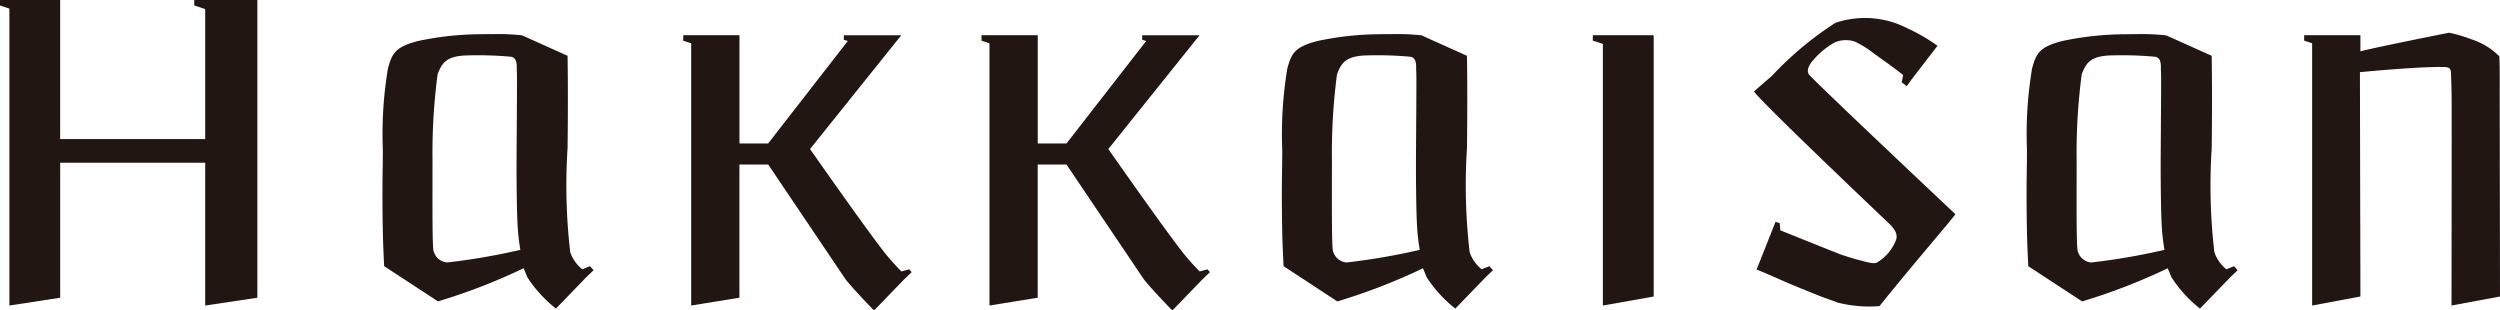
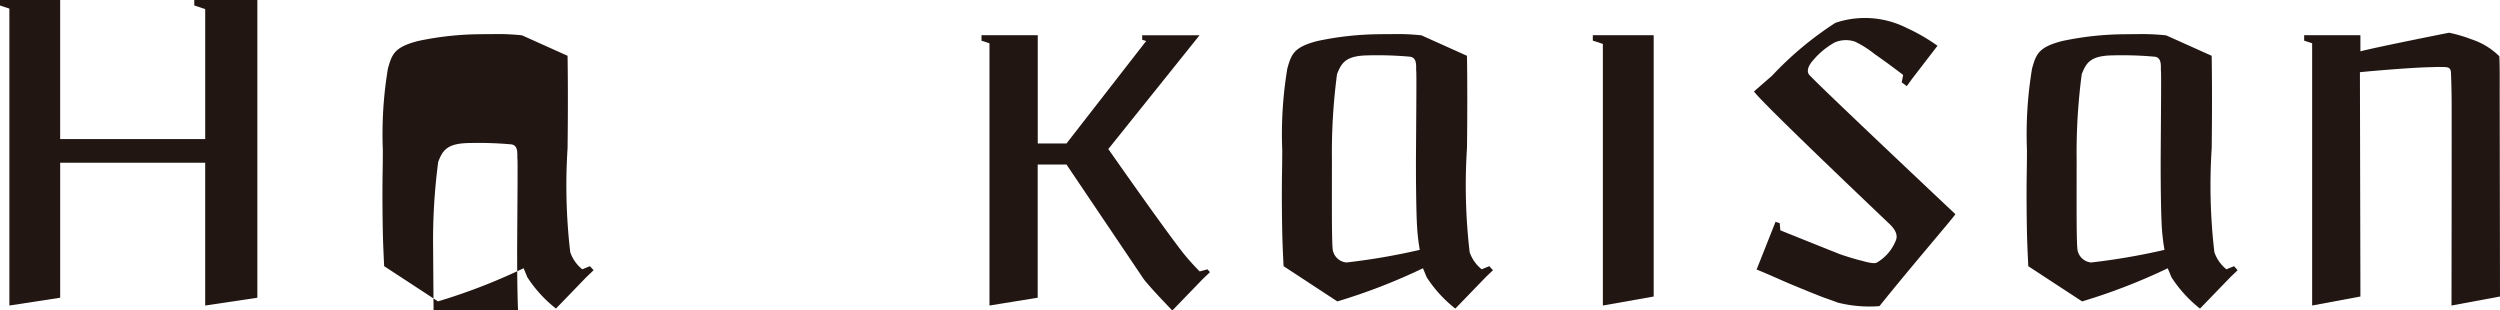
<svg xmlns="http://www.w3.org/2000/svg" width="160" height="19.87" viewBox="0 0 160 19.87">
  <defs>
    <clipPath id="a">
      <rect width="160" height="19.87" transform="translate(0 0)" fill="none" />
    </clipPath>
  </defs>
  <g transform="translate(0 0)">
    <path d="M101.94,2.254V2.6l.643.211V19.554l3.253-.577V2.254Z" fill="#221613" />
    <g clip-path="url(#a)">
      <path d="M95.316,17.035l-.487.2a2.376,2.376,0,0,1-.772-1.1,36.852,36.852,0,0,1-.171-6.638c.046-3.5,0-5.926,0-5.926L90.972,2.261a14.4,14.4,0,0,0-1.9-.077c-.234,0-.493,0-.781.006a19.6,19.6,0,0,0-3.985.437c-1.48.385-1.657.818-1.917,1.761a25.516,25.516,0,0,0-.326,5.2c0,.543-.007,1.091-.016,1.629-.021,1.333,0,3.318.035,4.33.014.382.058,1.368.067,1.488L85.59,19.29a37.706,37.706,0,0,0,5.48-2.121l.238.574a8.216,8.216,0,0,0,1.833,2.007l1.949-2.016.46-.44ZM85.281,15.82c-.054-.859-.038-3-.038-5.61a38.339,38.339,0,0,1,.326-5.46c.272-.7.533-1.141,1.781-1.2a23.452,23.452,0,0,1,2.9.08c.415.057.383.531.384.76a1.666,1.666,0,0,0,.006.173c.022.246,0,2.653-.016,5.2-.012,1.588.013,3.991.074,4.819a12.752,12.752,0,0,0,.168,1.409,41.765,41.765,0,0,1-4.691.807.973.973,0,0,1-.891-.979" fill="#221613" />
      <path d="M142.978,17.035l-.487.2a2.376,2.376,0,0,1-.772-1.1,36.853,36.853,0,0,1-.171-6.638c.046-3.5,0-5.926,0-5.926l-2.914-1.308a14.4,14.4,0,0,0-1.9-.077c-.234,0-.493,0-.781.006a19.6,19.6,0,0,0-3.985.437c-1.48.385-1.657.818-1.917,1.761a25.515,25.515,0,0,0-.326,5.2c0,.543-.007,1.091-.016,1.629-.021,1.333,0,3.318.035,4.33.014.382.058,1.368.067,1.488l3.444,2.253a37.705,37.705,0,0,0,5.48-2.121l.238.574A8.216,8.216,0,0,0,140.8,19.75l1.949-2.016.46-.44ZM132.943,15.82c-.054-.859-.038-3-.038-5.61a38.338,38.338,0,0,1,.326-5.46c.272-.7.533-1.141,1.781-1.2a23.452,23.452,0,0,1,2.9.08c.415.057.383.531.384.76,0,.057,0,.116.006.173.022.246,0,2.653-.016,5.2-.012,1.588.013,3.991.074,4.819a12.756,12.756,0,0,0,.168,1.409,41.765,41.765,0,0,1-4.691.807.973.973,0,0,1-.891-.979" fill="#221613" />
-       <path d="M37.754,17.035l-.487.2a2.376,2.376,0,0,1-.772-1.1,36.852,36.852,0,0,1-.171-6.638c.046-3.5,0-5.926,0-5.926L33.41,2.261a14.4,14.4,0,0,0-1.9-.077c-.234,0-.493,0-.781.006a19.6,19.6,0,0,0-3.985.437c-1.48.385-1.657.818-1.917,1.761a25.516,25.516,0,0,0-.326,5.2c0,.543-.007,1.091-.016,1.629-.021,1.333,0,3.318.035,4.33.014.382.058,1.368.067,1.488l3.444,2.253a37.706,37.706,0,0,0,5.48-2.121l.238.574a8.216,8.216,0,0,0,1.833,2.007l1.949-2.016.46-.44ZM27.719,15.82c-.054-.859-.038-3-.038-5.61a38.339,38.339,0,0,1,.326-5.46c.272-.7.533-1.141,1.781-1.2a23.452,23.452,0,0,1,2.9.08c.415.057.383.531.384.76a1.667,1.667,0,0,0,.006.173c.022.246,0,2.653-.016,5.2-.012,1.588.013,3.991.074,4.819a12.752,12.752,0,0,0,.168,1.409,41.765,41.765,0,0,1-4.691.807.973.973,0,0,1-.891-.979" fill="#221613" />
+       <path d="M37.754,17.035l-.487.2a2.376,2.376,0,0,1-.772-1.1,36.852,36.852,0,0,1-.171-6.638c.046-3.5,0-5.926,0-5.926L33.41,2.261a14.4,14.4,0,0,0-1.9-.077c-.234,0-.493,0-.781.006a19.6,19.6,0,0,0-3.985.437c-1.48.385-1.657.818-1.917,1.761a25.516,25.516,0,0,0-.326,5.2c0,.543-.007,1.091-.016,1.629-.021,1.333,0,3.318.035,4.33.014.382.058,1.368.067,1.488l3.444,2.253a37.706,37.706,0,0,0,5.48-2.121l.238.574a8.216,8.216,0,0,0,1.833,2.007l1.949-2.016.46-.44ZM27.719,15.82a38.339,38.339,0,0,1,.326-5.46c.272-.7.533-1.141,1.781-1.2a23.452,23.452,0,0,1,2.9.08c.415.057.383.531.384.76a1.667,1.667,0,0,0,.006.173c.022.246,0,2.653-.016,5.2-.012,1.588.013,3.991.074,4.819a12.752,12.752,0,0,0,.168,1.409,41.765,41.765,0,0,1-4.691.807.973.973,0,0,1-.891-.979" fill="#221613" />
      <path d="M160,18.976s-.015-9.586-.02-12.894c0-.451.013-1.925-.024-2.483a4.546,4.546,0,0,0-1.786-1.085,9.454,9.454,0,0,0-1.428-.42s-4.478.884-5.676,1.19V2.253h-3.6V2.6l.511.168V19.553l3.09-.577L151.035,4.62c1.311-.13,3.335-.285,4.261-.313.312-.009.686-.024.848-.021.492.007.7-.019.718.377.021.376.041,1.514.041,1.561.012,1.355-.007,13.329-.007,13.329Z" fill="#221613" />
      <path d="M12.433,0V.351l.7.229V8.9H3.85V0H0V.351l.6.2V19.554l3.252-.5V10.413h9.28v9.141l3.339-.5V0Z" fill="#221613" />
      <path d="M115.757,4.733c-.172-.278.1-.681.293-.888a4.971,4.971,0,0,1,1.372-1.13,1.806,1.806,0,0,1,1.307-.046,6.482,6.482,0,0,1,1.25.794c.257.175,1.058.742,1.822,1.335l-.09.475.324.24.3-.418L124,2.929a11.9,11.9,0,0,0-1.98-1.144,5.914,5.914,0,0,0-4.553-.324,21.406,21.406,0,0,0-4.053,3.382L112.257,5.85c.266.511,8.681,8.493,8.681,8.493.261.256.58.646.386,1.067a2.853,2.853,0,0,1-1.215,1.4c-.226.113-.923-.121-1.1-.16-.319-.073-1.032-.3-1.3-.4,0,0-2.413-.961-3.768-1.51l-.037-.454-.269-.092-1.212,3.056c.772.307,1.637.712,2.3.986.8.33,1.487.615,2,.806l.909.328a8.27,8.27,0,0,0,2.654.222c1.918-2.4,4.629-5.536,4.86-5.884,0,0-9.212-8.669-9.4-8.974" fill="#221613" />
      <path d="M77.276,17.236l-.494.136a15.213,15.213,0,0,1-1.022-1.133c-1.217-1.536-4.628-6.416-4.828-6.7l5.84-7.283H73.1v.291l.255.077-5.1,6.559H66.416V2.254h-3.6v.351l.51.167V19.554l3.086-.5V10.529h1.843L73.2,17.866c.422.546,1.591,1.765,1.83,2.005l1.948-2.014.459-.44Z" fill="#221613" />
-       <path d="M58.186,17.236l-.494.136a15.212,15.212,0,0,1-1.022-1.133c-1.217-1.536-4.628-6.416-4.828-6.7l5.84-7.283H54.005v.291l.255.077-5.1,6.559H47.326V2.254h-3.6v.351l.51.167V19.554l3.086-.5V10.529h1.843l4.944,7.337c.422.546,1.591,1.765,1.83,2.005h0l1.948-2.014.459-.44Z" fill="#221613" />
    </g>
  </g>
</svg>